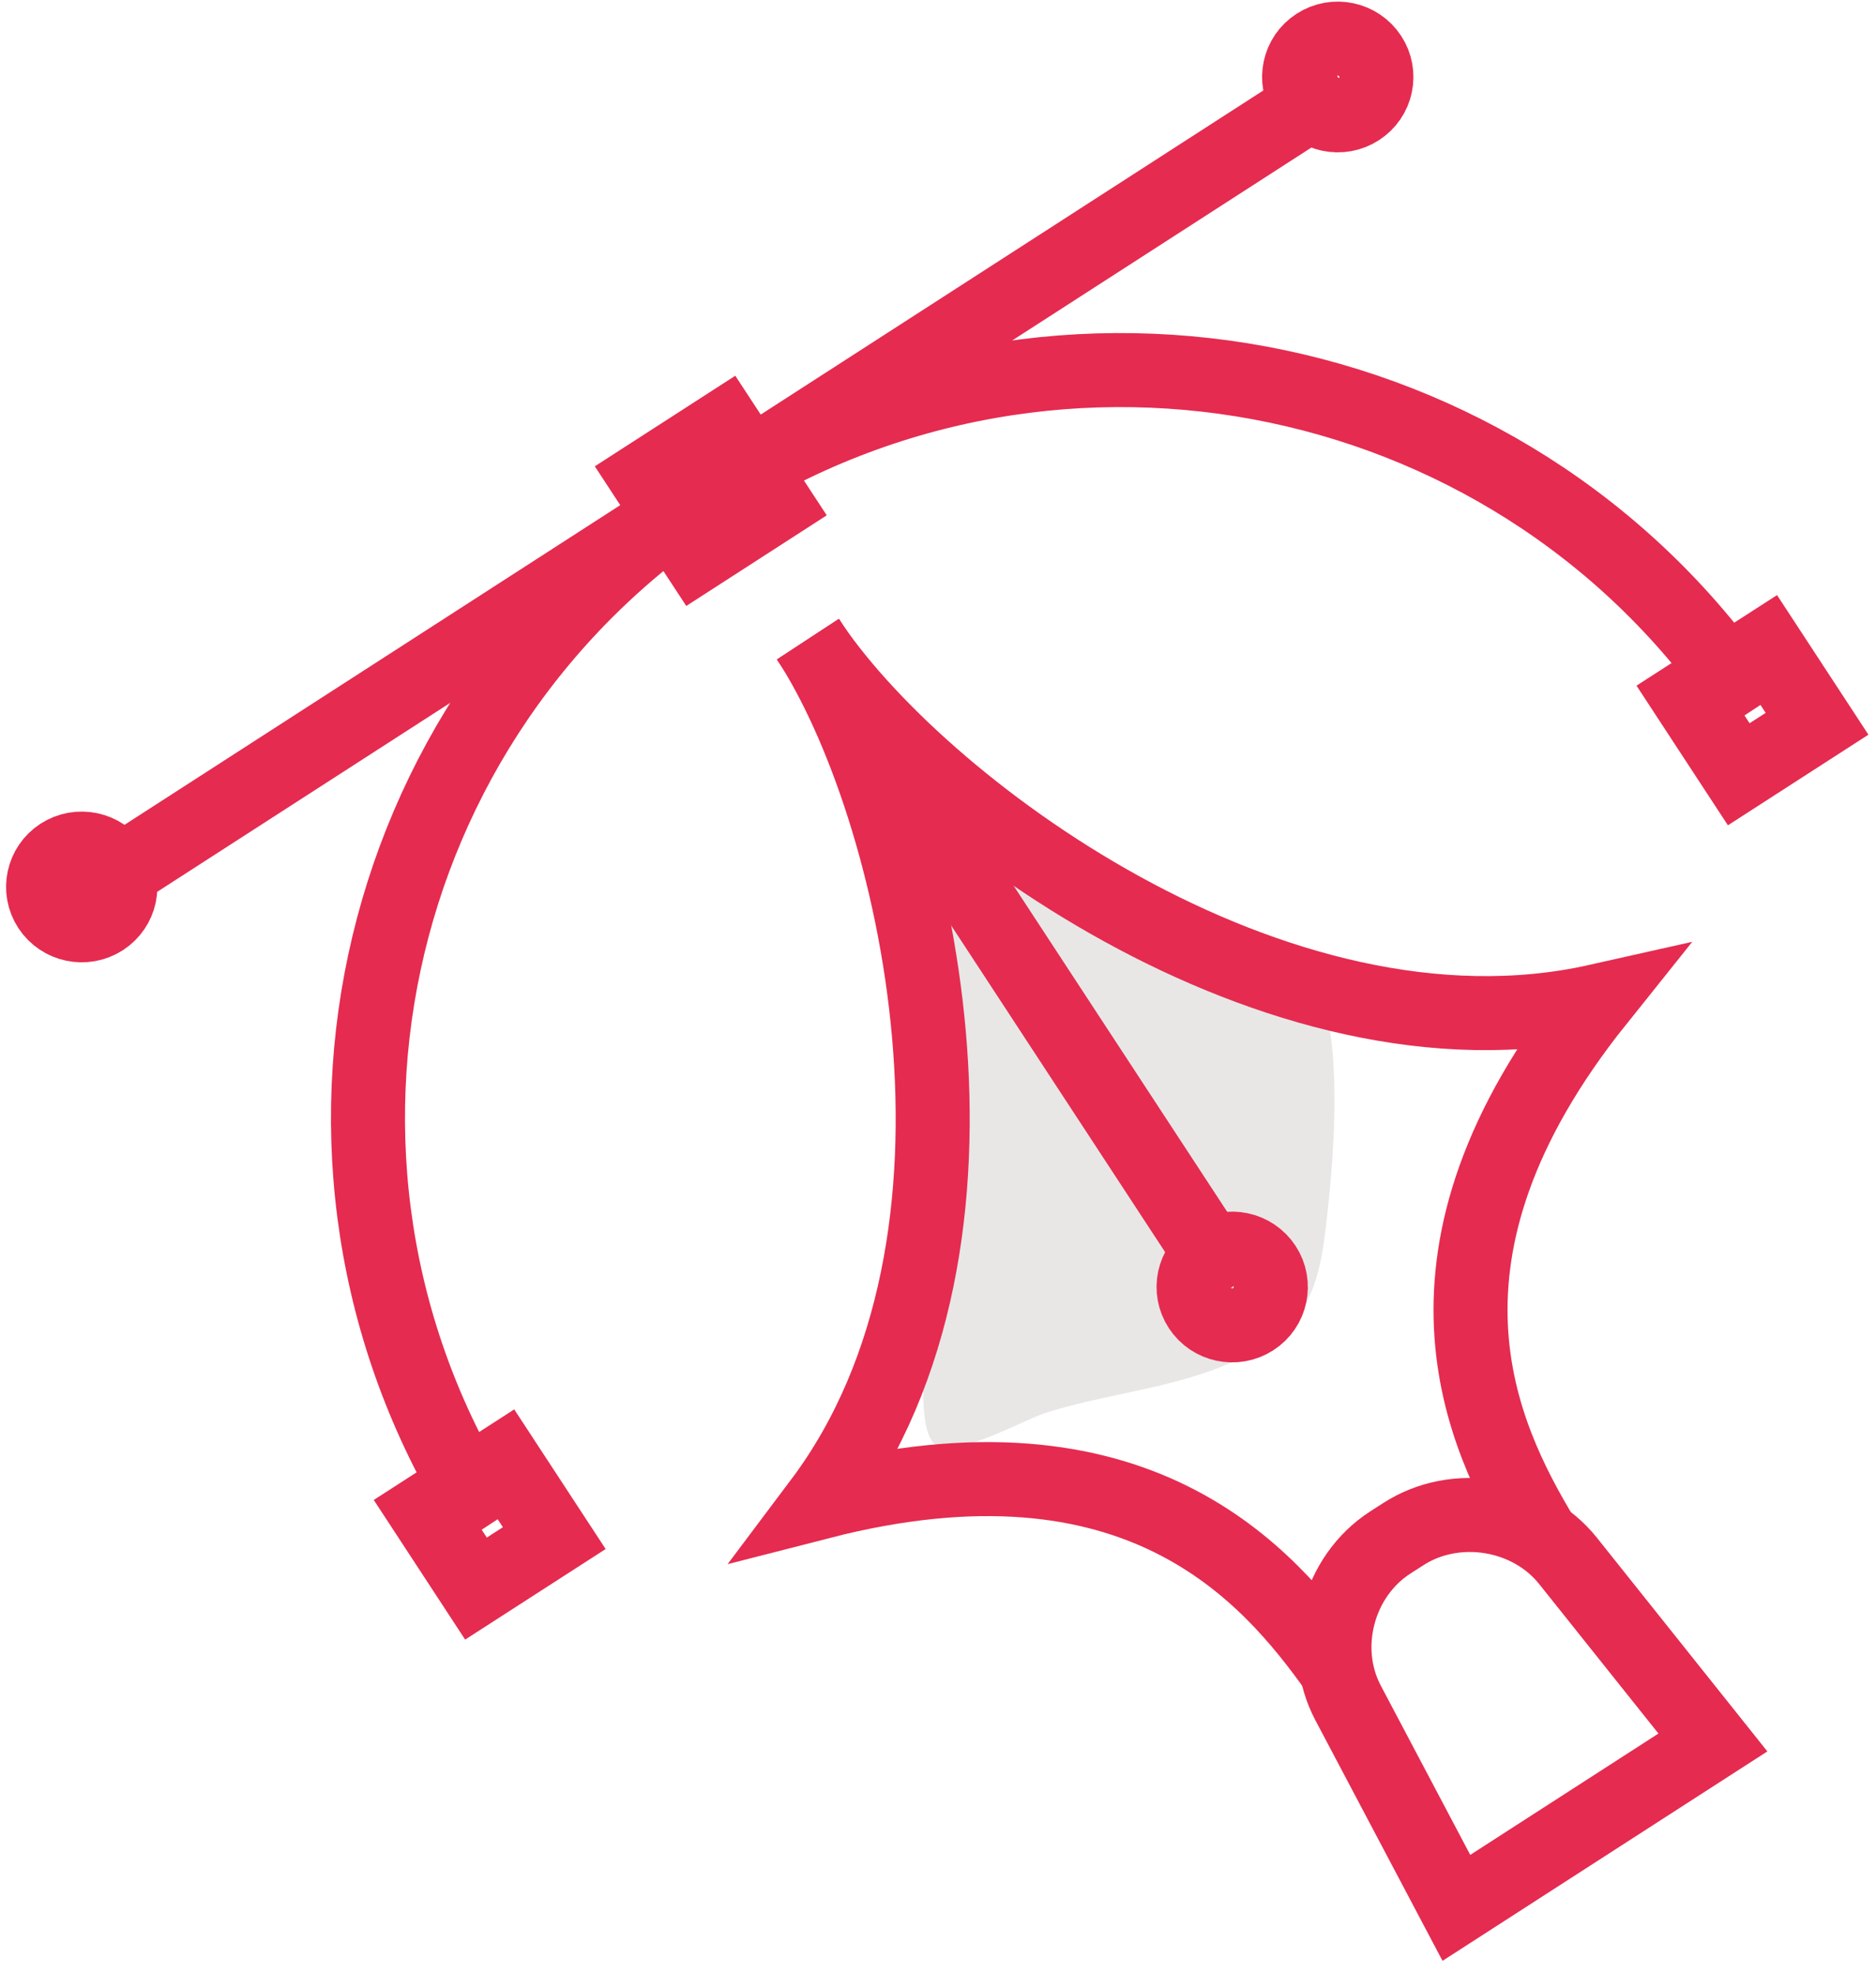
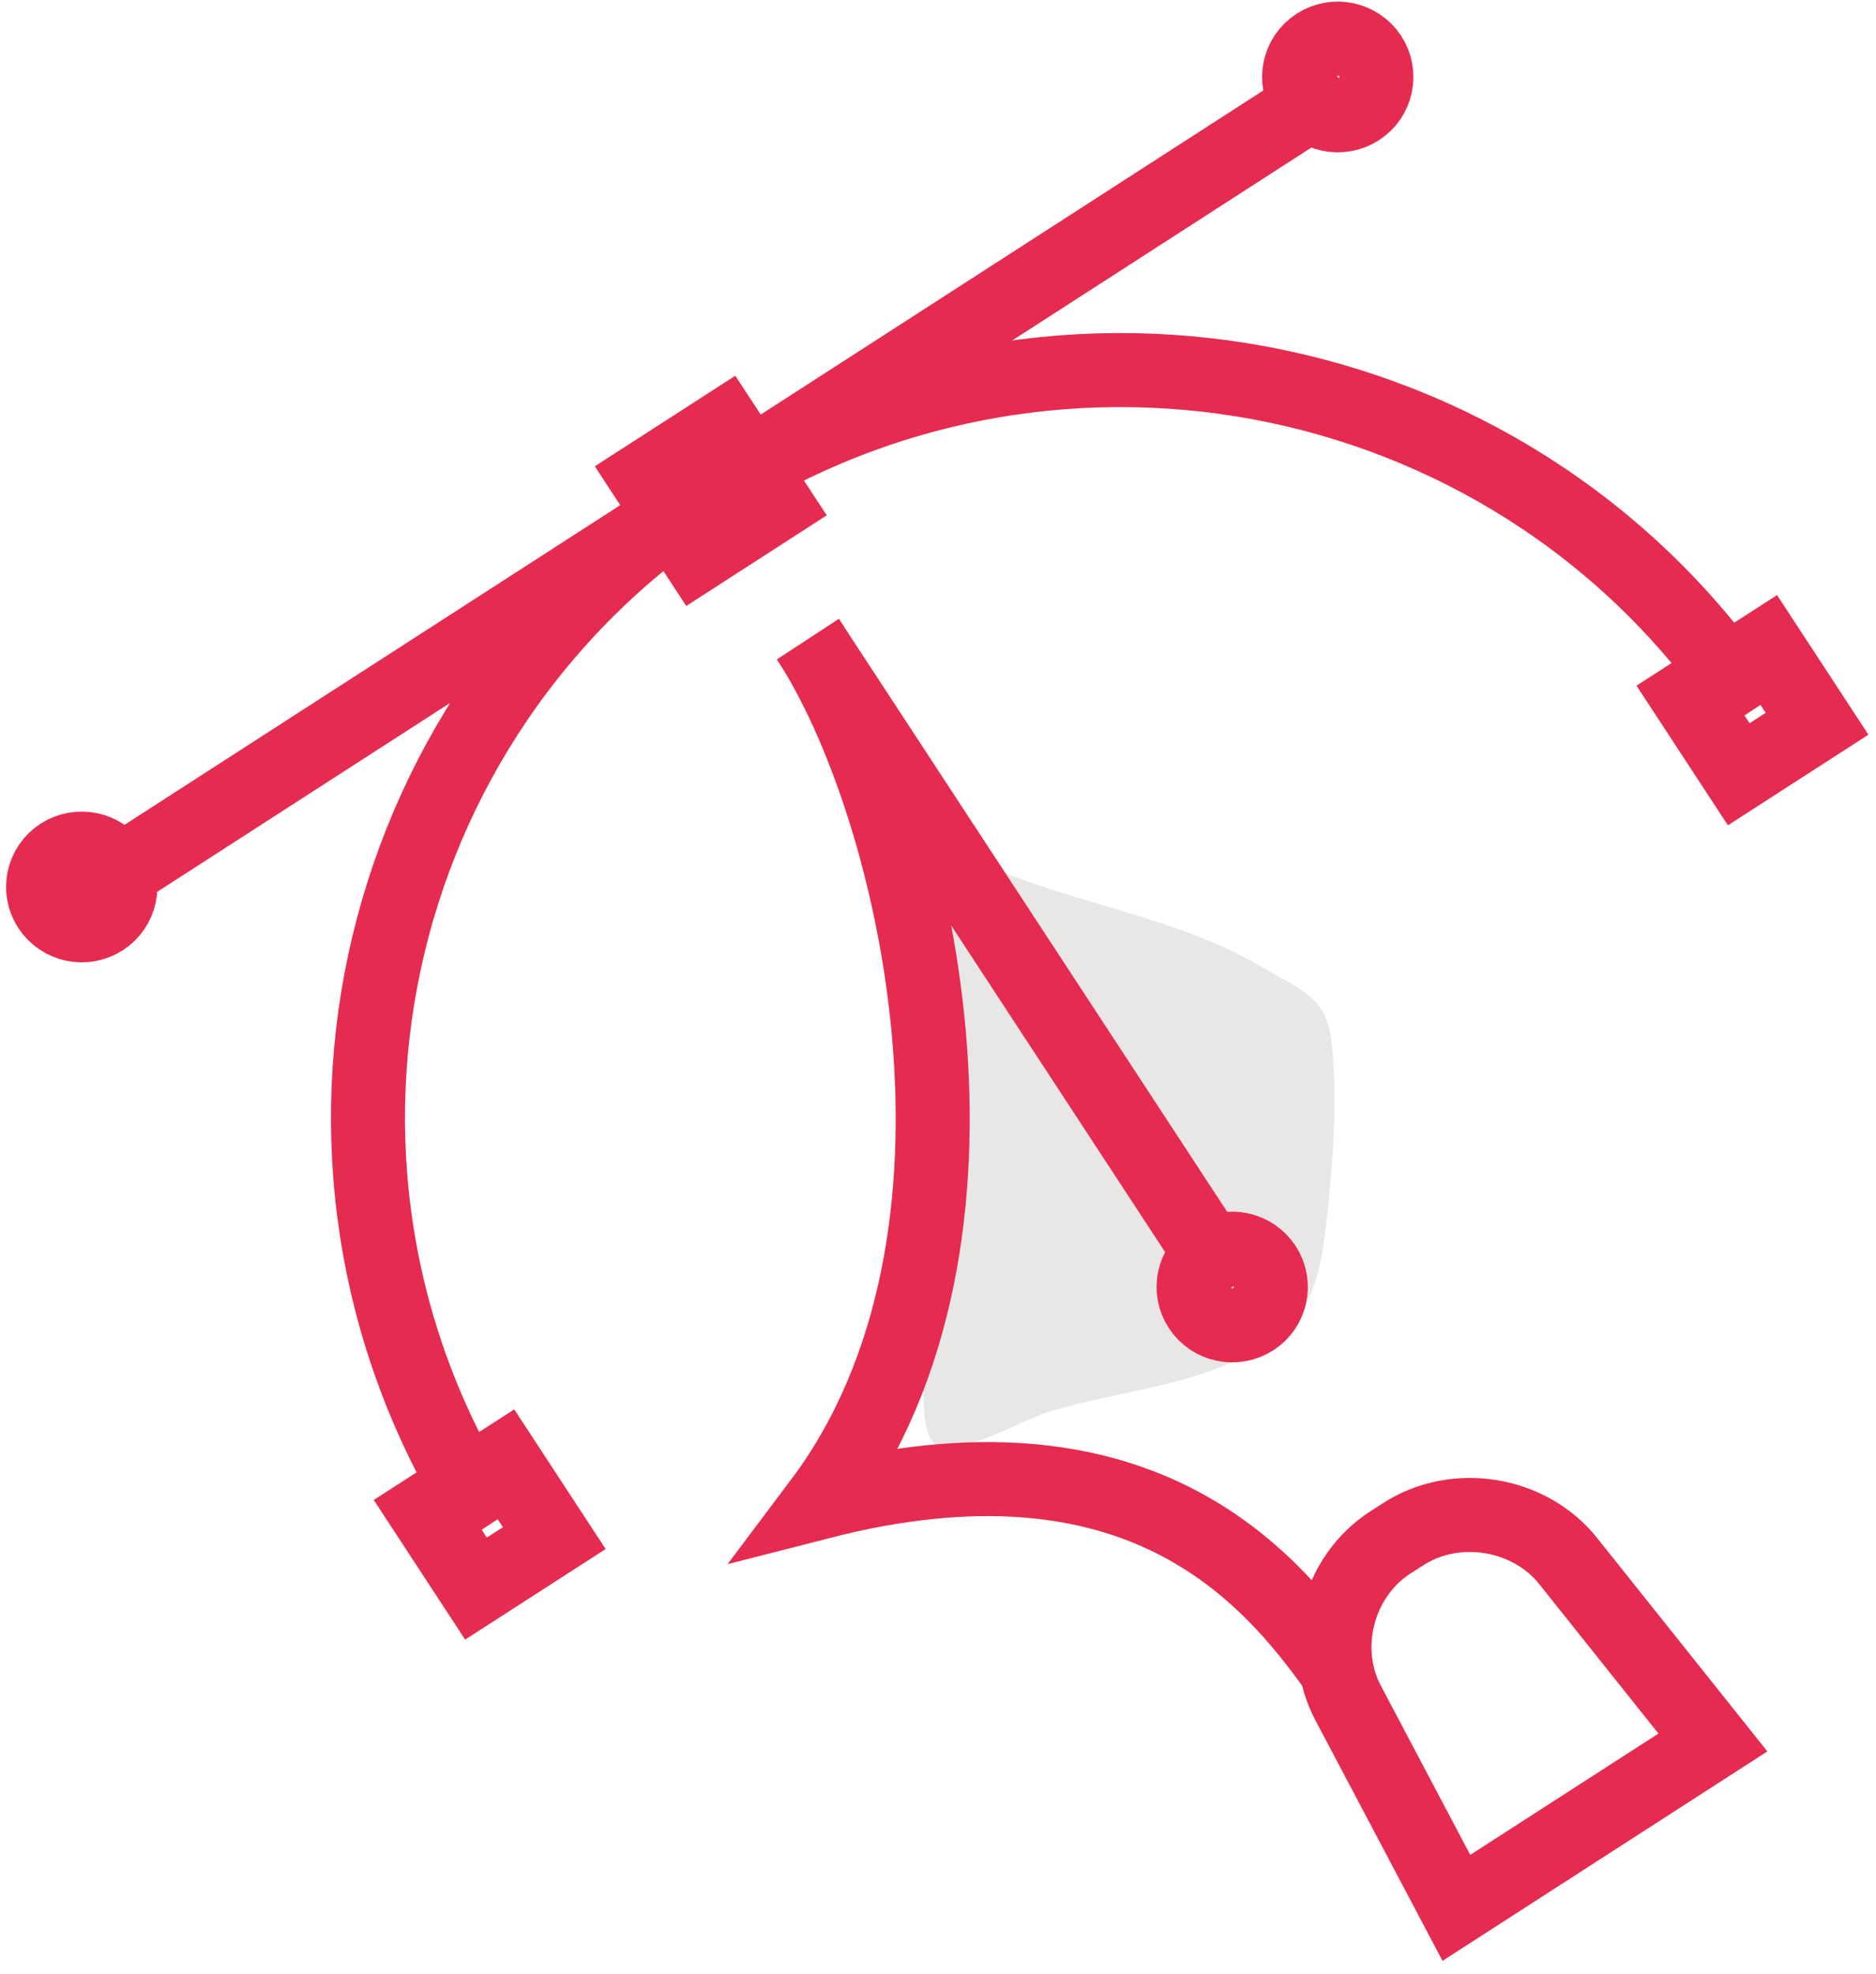
<svg xmlns="http://www.w3.org/2000/svg" width="115" height="121" viewBox="0 0 115 121" fill="none">
  <path d="M59.963 52.81C65.612 55.406 72.026 56.107 77.421 59.303C79.745 60.681 81.329 61.093 81.627 63.864C81.949 66.846 81.786 70.179 81.496 73.127C80.935 78.837 80.618 81.501 74.828 83.782C71.338 85.155 67.64 85.466 64.086 86.591C62.801 87.001 58.667 89.332 57.414 88.593C55.939 87.725 56.894 81.189 56.894 79.664C56.894 76.155 56.902 72.644 56.894 69.133C56.881 63.423 57.421 58.319 59.546 53.077C59.721 53.659 60.092 54.352 59.963 52.81Z" fill="#E8E7E6" />
  <path d="M30.018 93.43C16.126 72.226 22.193 43.863 43.569 30.081C64.944 16.302 93.536 22.318 107.428 43.525M82.275 5.128L4.865 55.034M6.995 53.077C7.708 54.167 7.397 55.622 6.301 56.33C5.204 57.037 3.737 56.727 3.024 55.639C2.311 54.551 2.622 53.094 3.718 52.386C4.815 51.681 6.284 51.991 6.995 53.077ZM83.992 3.438C84.705 4.525 84.394 5.983 83.297 6.688C82.199 7.396 80.732 7.087 80.019 6C79.305 4.912 79.616 3.454 80.715 2.747C81.811 2.039 83.278 2.35 83.992 3.438Z" stroke="#E52B50" stroke-width="4.537" stroke-miterlimit="10" />
  <path d="M81.939 102.372C77.729 96.457 69.722 87.074 50.297 92.059C62.419 75.928 56.147 49.28 49.528 39.176M44.41 26.154L39.612 29.247L42.732 34.01L47.53 30.915L44.41 26.154ZM30.859 89.504L26.061 92.597L29.178 97.359L33.977 94.266L30.859 89.504ZM108.269 39.598L103.468 42.691L106.586 47.453L111.386 44.358L108.269 39.598Z" stroke="#E52B50" stroke-width="4.537" stroke-miterlimit="10" />
-   <path d="M94.575 94.223C90.837 88.004 85.445 76.937 97.925 61.35C78.143 65.789 56.146 49.279 49.527 39.175" stroke="#E52B50" stroke-width="4.537" stroke-miterlimit="10" />
  <path d="M49.527 39.175L75.535 78.877M86.023 94.022L85.223 94.536C82.019 96.603 80.861 101 82.635 104.36L89.277 116.927L105.002 106.791L96.124 95.664C93.751 92.691 89.228 91.953 86.023 94.022ZM77.521 77.597C78.234 78.684 77.923 80.142 76.826 80.847C75.728 81.555 74.261 81.246 73.55 80.158C72.836 79.069 73.145 77.613 74.244 76.906C75.338 76.198 76.807 76.509 77.521 77.597Z" stroke="#E52B50" stroke-width="4.537" stroke-miterlimit="10" />
</svg>